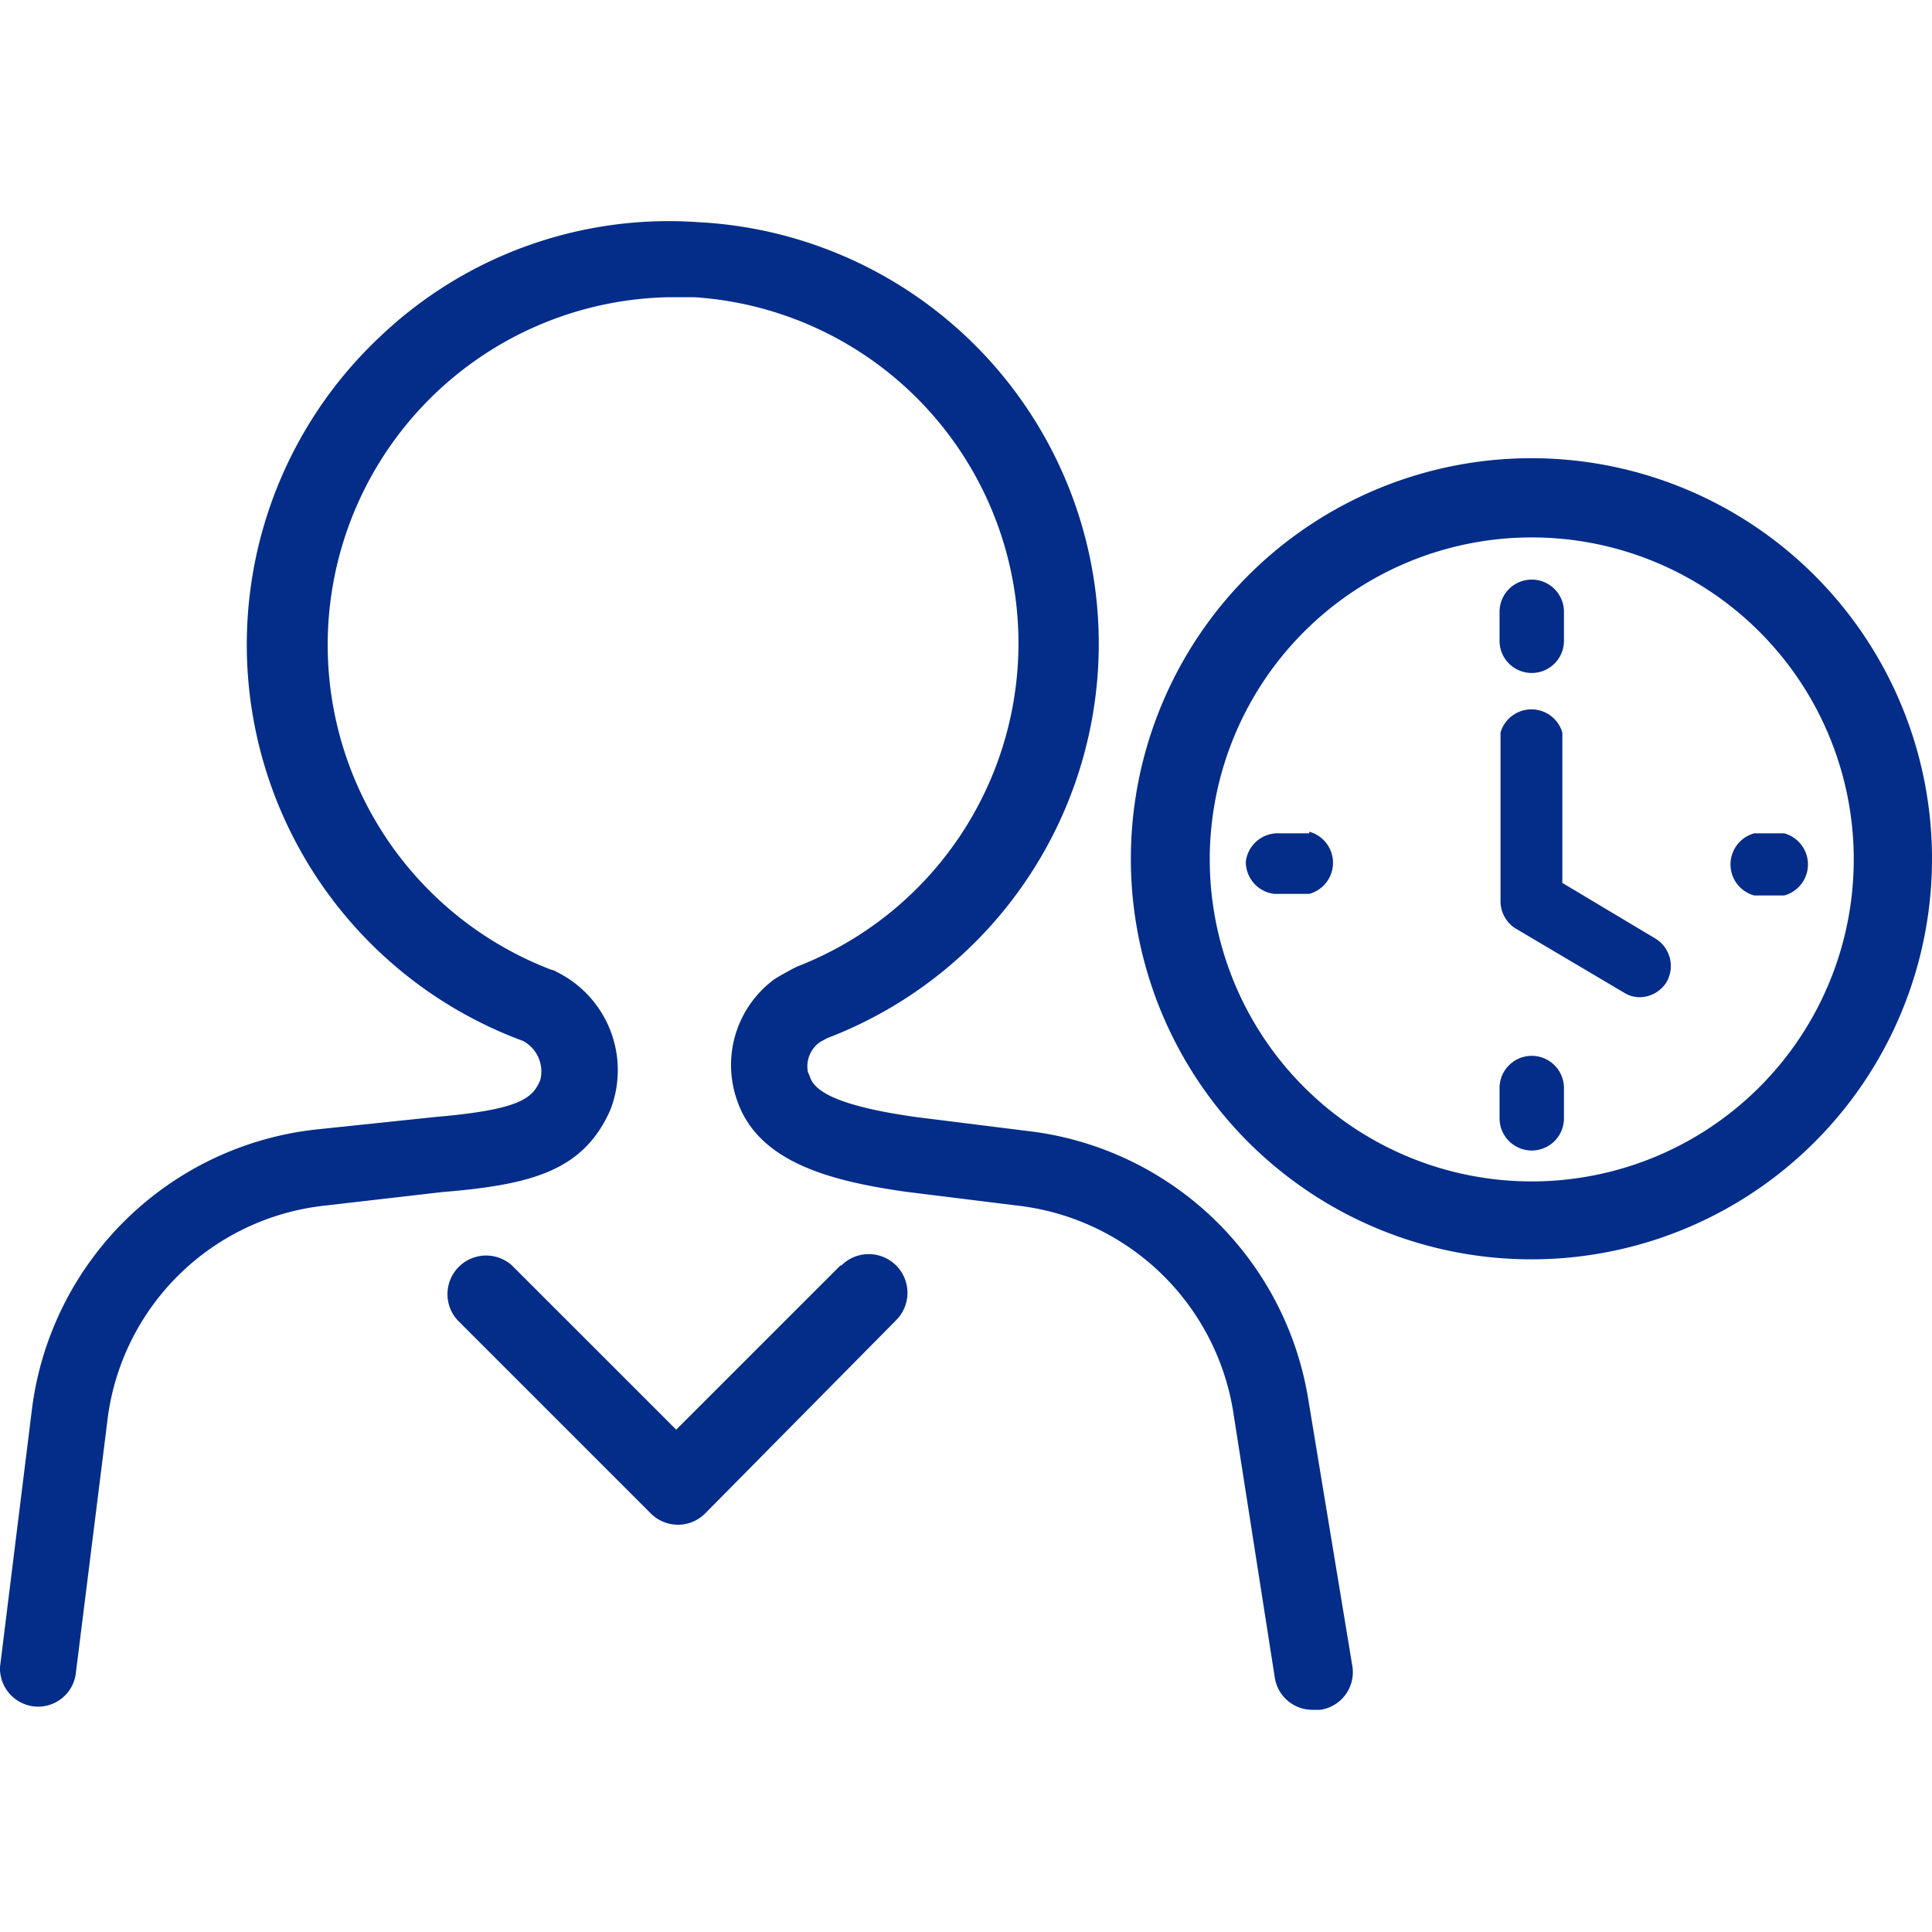
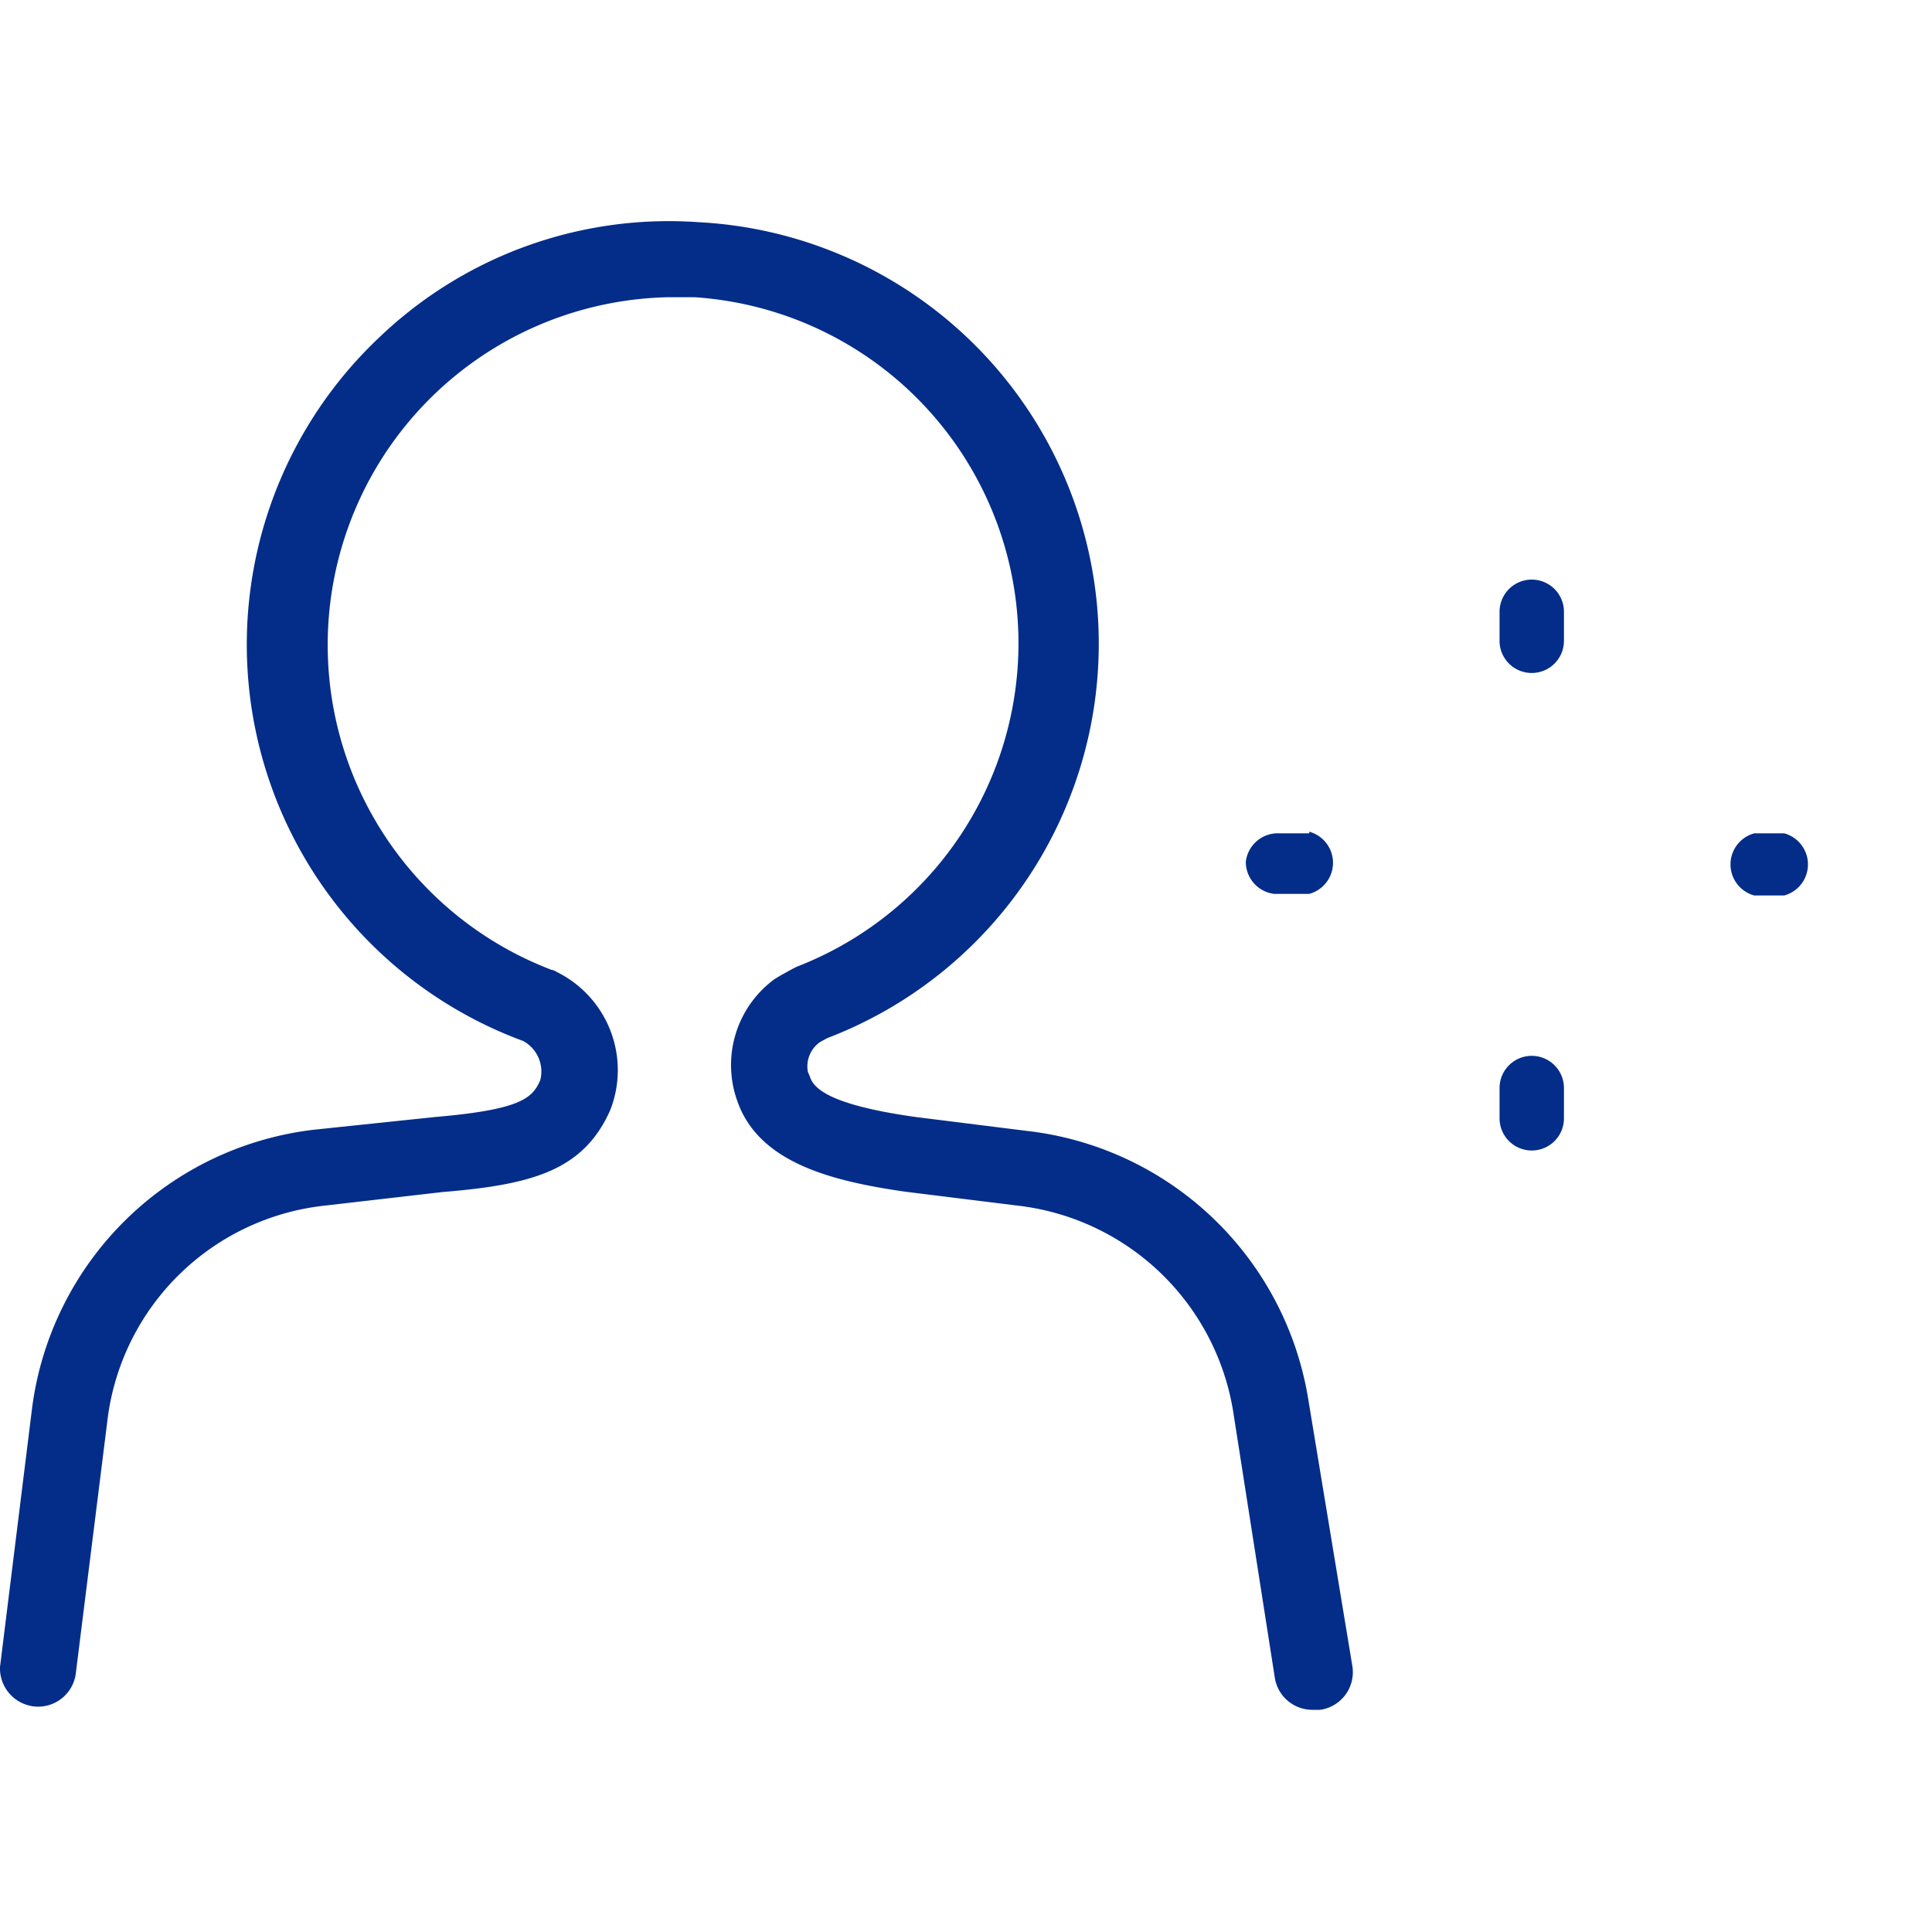
<svg xmlns="http://www.w3.org/2000/svg" id="レイヤー_1" data-name="レイヤー 1" width="60" height="60" viewBox="0 0 60 60">
  <path d="M40.62,43.4a10,10,0,0,0-8.74-8.28l-3.44-.43c-2.71-.38-3.18-.9-3.29-1.26l-.06-.14a.92.92,0,0,1,.38-.93l.22-.12a13.11,13.11,0,0,0-4-25.34,13,13,0,0,0-9.85,3.52,13.12,13.12,0,0,0,4.41,21.91,1.08,1.08,0,0,1,.53,1.21h0c-.24.56-.59.92-3.27,1.15l-3.72.39A10,10,0,0,0,1,43.7L0,51.77A1.19,1.19,0,0,0,1.12,53a1.18,1.18,0,0,0,1.23-1l1-8a7.63,7.63,0,0,1,6.75-6.56l3.64-.42c2.82-.23,4.38-.68,5.21-2.54a3.4,3.4,0,0,0-1.67-4.3.34.34,0,0,0-.15-.06A10.8,10.8,0,0,1,20.79,9.23l.77,0a10.77,10.77,0,0,1,3.19,20.79l-.14.07-.38.21-.18.11a3.31,3.31,0,0,0-1.15,3.79c.67,1.91,2.92,2.48,5.22,2.81l3.47.43a7.67,7.67,0,0,1,6.7,6.35l1.3,8.31a1.18,1.18,0,0,0,1.17,1H41a1.18,1.18,0,0,0,1-1.35h0Z" fill="#032d89" />
-   <path d="M26.1,39.3,21,44.4l-5.1-5.1A1.2,1.2,0,0,0,14.21,41l6,6a1.19,1.19,0,0,0,1.69,0l5.93-6a1.2,1.2,0,1,0-1.7-1.7Z" fill="#032d89" />
-   <path d="M47.57,14.23A12.44,12.44,0,1,0,60,26.67h0A12.44,12.44,0,0,0,47.57,14.23Zm0,22.46a10,10,0,1,1,10-10A10,10,0,0,1,47.57,36.69Z" fill="#032d89" />
-   <path d="M51.43,29.16l-2.91-1.74V22.75a1,1,0,0,0-1.92,0V28a1,1,0,0,0,.46.83l3.38,2a.9.9,0,0,0,.48.14,1,1,0,0,0,.83-.46A1,1,0,0,0,51.43,29.16Z" fill="#032d89" />
  <path d="M47.57,20.9a1,1,0,0,0,1-1V19a1,1,0,0,0-1-1,1,1,0,0,0-1,1v.94A1,1,0,0,0,47.57,20.9Z" fill="#032d89" />
  <path d="M47.57,32.79a1,1,0,0,0-1,1v.94a1,1,0,0,0,1,1,1,1,0,0,0,1-1v-.94A1,1,0,0,0,47.57,32.79Z" fill="#032d89" />
  <path d="M55.41,25.88h-.93a1,1,0,0,0,0,1.93h.93a1,1,0,0,0,0-1.93Z" fill="#032d89" />
  <path d="M40.66,25.88h-.92a1,1,0,0,0-1.05.88,1,1,0,0,0,.88,1h1.09a1,1,0,0,0,0-1.93Z" fill="#032d89" />
</svg>